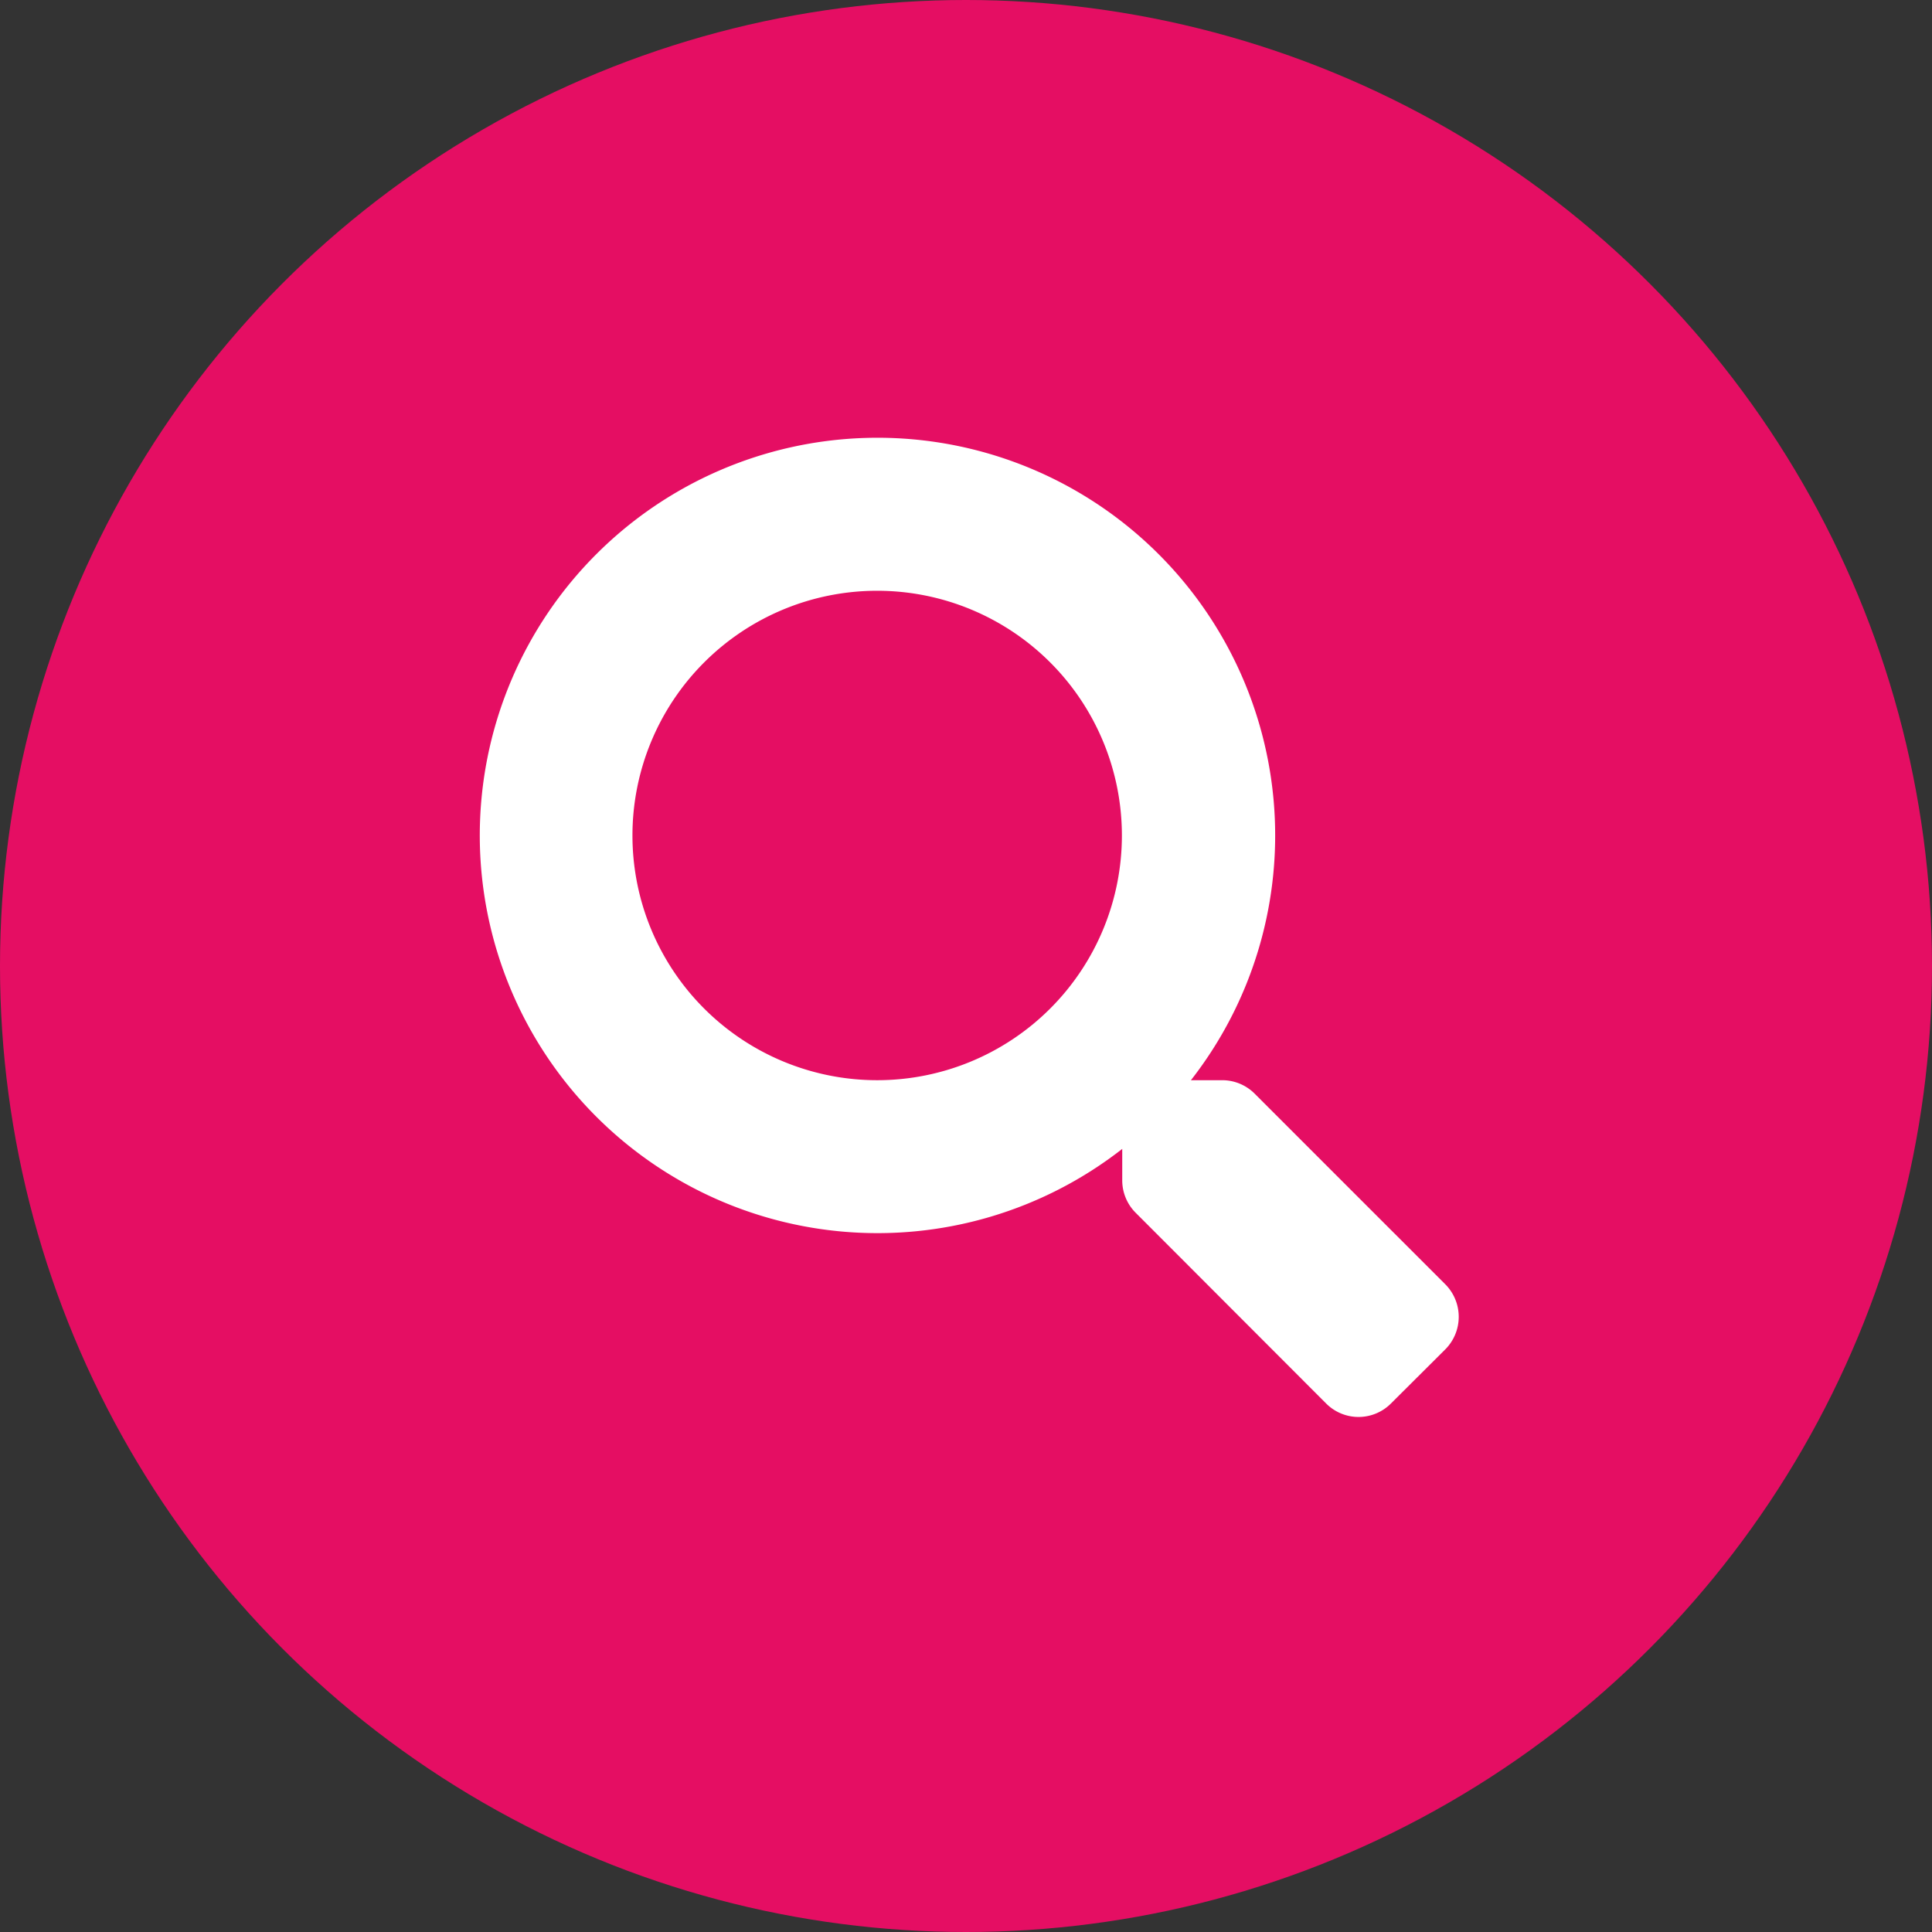
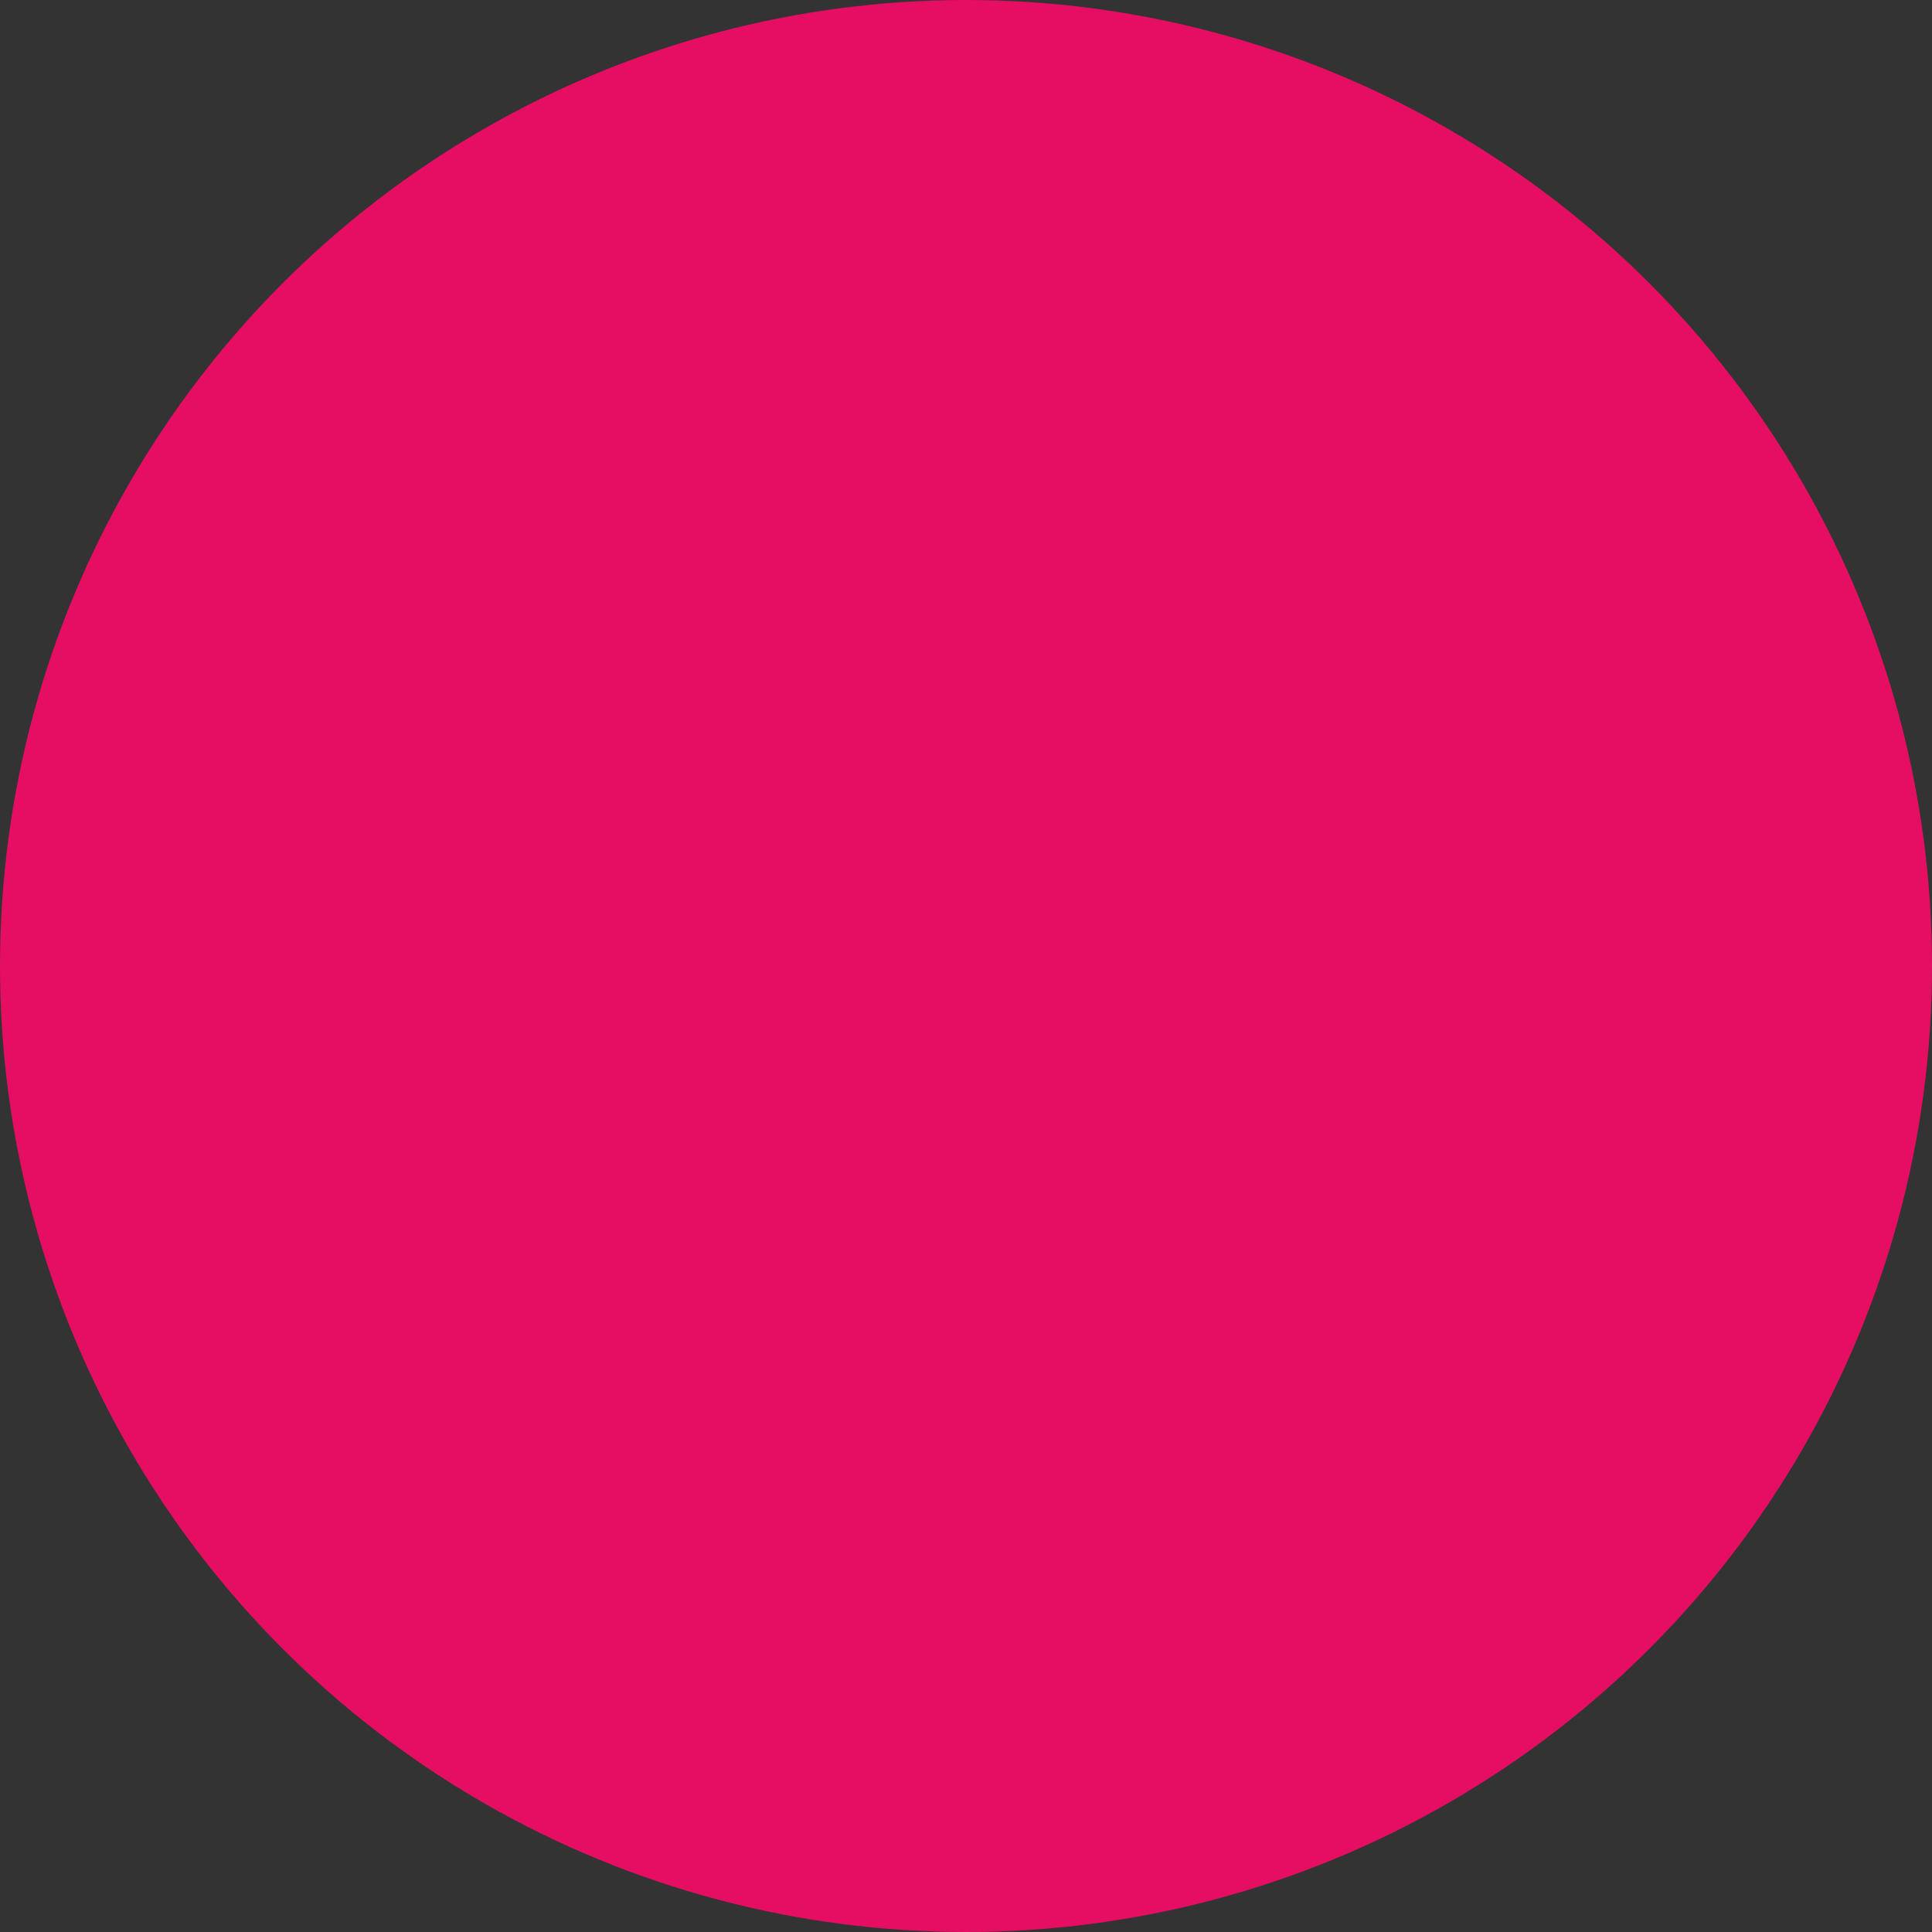
<svg xmlns="http://www.w3.org/2000/svg" width="45" height="45" viewBox="0 0 45 45">
  <rect x="0" y="0" width="45" height="45" fill="#333333" stroke="none" />
  <g id="Search" transform="translate(-213 -54)">
    <circle id="Ellipse_14" data-name="Ellipse 14" cx="22.5" cy="22.5" r="22.5" transform="translate(213 54)" fill="#e50e63" />
-     <path id="Icon_awesome-search" data-name="Icon awesome-search" d="M22.5,19.724l-4.442-4.442a1.068,1.068,0,0,0-.757-.312h-.726a9.263,9.263,0,1,0-1.6,1.6V17.3a1.068,1.068,0,0,0,.312.757L19.724,22.5a1.065,1.065,0,0,0,1.51,0L22.5,21.239a1.074,1.074,0,0,0,0-1.515ZM9.267,14.97a5.7,5.7,0,1,1,5.7-5.7A5.7,5.7,0,0,1,9.267,14.97Z" transform="translate(224.164 64.19)" fill="#fff" />
  </g>
</svg>